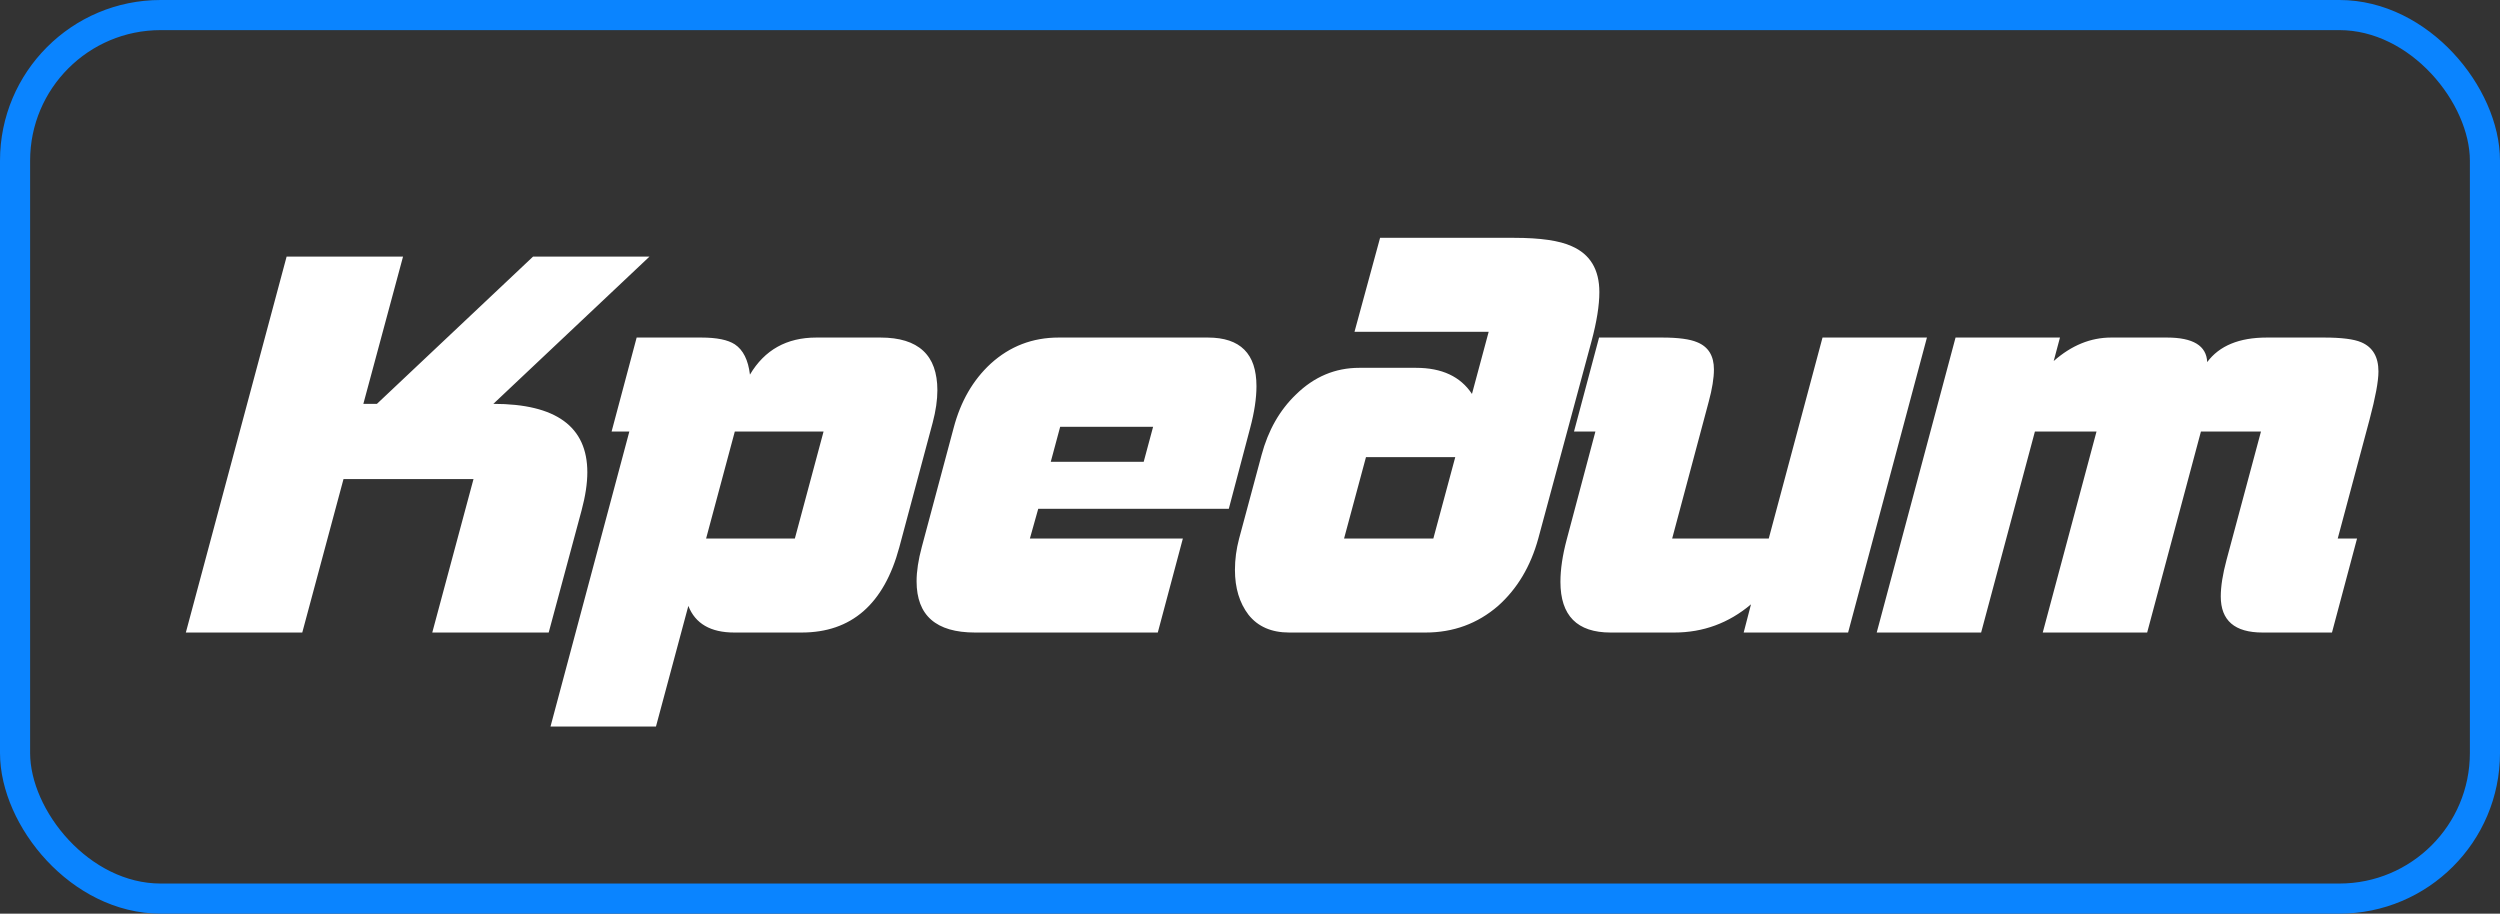
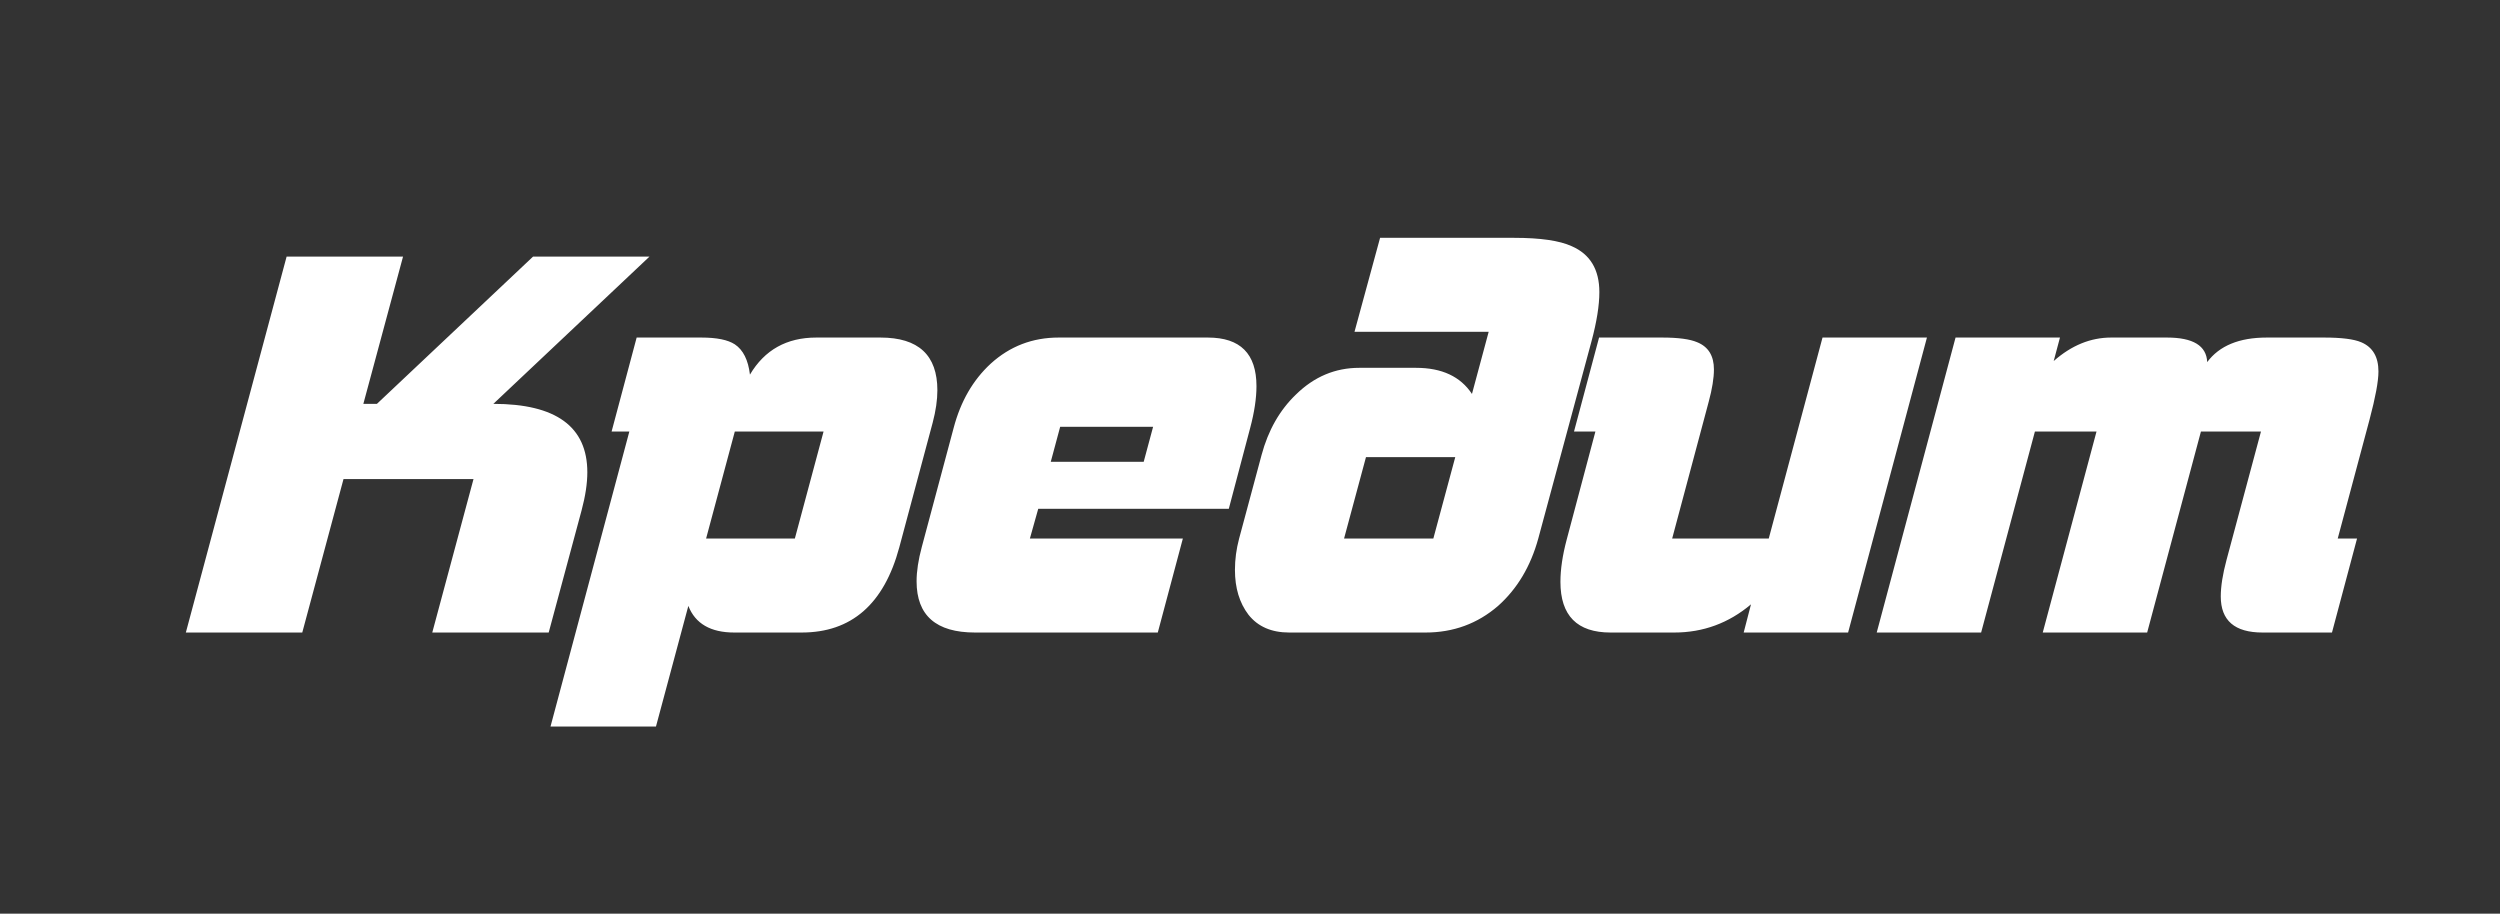
<svg xmlns="http://www.w3.org/2000/svg" width="249" height="91" viewBox="0 0 249 91" fill="none">
  <rect x="0" y="0" width="249" height="91" fill="#333333" stroke="none" />
-   <rect x="1.5" y="1.5" width="246" height="88" rx="14.5" stroke="#0A84FF" stroke-width="3" />
  <path d="M64.686 25.56L49.138 40.224C55.378 40.224 58.498 42.495 58.498 47.036C58.498 48.145 58.307 49.411 57.926 50.832L54.65 63H43.054L47.162 47.712H34.214L30.106 63H18.51L28.546 25.56H40.142L36.19 40.224H37.542L53.09 25.56H64.686ZM93.363 38.872C93.363 39.843 93.207 40.917 92.895 42.096L89.567 54.524C88.042 60.175 84.8 63 79.843 63H73.135C70.778 63 69.252 62.116 68.559 60.348L65.335 72.36H54.831L62.683 42.98H60.915L63.411 33.62H69.859C71.384 33.62 72.494 33.845 73.187 34.296C74.019 34.851 74.522 35.856 74.695 37.312C76.151 34.851 78.352 33.62 81.299 33.62H87.695C91.474 33.62 93.363 35.371 93.363 38.872ZM82.027 42.98H73.187L70.327 53.64H79.167L82.027 42.98ZM125.144 38.456C125.144 39.669 124.936 41.056 124.52 42.616L122.388 50.676H103.408L102.576 53.64H117.812L115.316 63H97.116C93.234 63 91.292 61.301 91.292 57.904C91.292 56.899 91.466 55.755 91.812 54.472L94.984 42.616C95.678 39.981 96.908 37.849 98.676 36.22C100.583 34.487 102.836 33.62 105.436 33.62H120.308C123.532 33.62 125.144 35.232 125.144 38.456ZM114.848 42.512H105.592L104.656 45.996H113.912L114.848 42.512ZM159.296 29.096C159.296 30.413 159.036 32.043 158.516 33.984L153.212 53.64C152.449 56.413 151.115 58.649 149.208 60.348C147.163 62.116 144.753 63 141.98 63H128.408C126.64 63 125.288 62.411 124.352 61.232C123.451 60.053 123 58.563 123 56.76C123 55.72 123.139 54.68 123.416 53.64L125.652 45.32C126.311 42.859 127.455 40.848 129.084 39.288C130.887 37.52 132.984 36.636 135.376 36.636H141.044C143.609 36.636 145.464 37.503 146.608 39.236L148.272 33.048H134.908L137.456 23.688H150.82C153.42 23.688 155.327 23.965 156.54 24.52C158.377 25.317 159.296 26.843 159.296 29.096ZM144.944 45.528H136.052L133.868 53.64H142.76L144.944 45.528ZM191.923 33.62L184.071 63H173.671L174.399 60.192C172.18 62.064 169.632 63 166.755 63H160.411C157.083 63 155.419 61.319 155.419 57.956C155.419 56.708 155.627 55.304 156.043 53.744L158.903 42.98H156.771L159.267 33.62H165.559C167.154 33.62 168.315 33.776 169.043 34.088C170.152 34.539 170.707 35.44 170.707 36.792C170.707 37.659 170.534 38.733 170.187 40.016L166.547 53.64H176.167L181.523 33.62H191.923ZM236.893 37C236.893 37.971 236.598 39.565 236.009 41.784L232.837 53.64H234.761L232.265 63H225.349C222.575 63 221.189 61.804 221.189 59.412C221.189 58.407 221.379 57.193 221.761 55.772L225.193 42.98H219.213L213.857 63H203.457L208.813 42.98H202.677L197.321 63H186.921L194.773 33.62H205.173L204.549 35.96C206.317 34.4 208.223 33.62 210.269 33.62H215.833C218.433 33.62 219.767 34.435 219.837 36.064C221.05 34.435 223.026 33.62 225.765 33.62H231.485C233.218 33.62 234.449 33.776 235.177 34.088C236.321 34.573 236.893 35.544 236.893 37Z" fill="white" />
</svg>